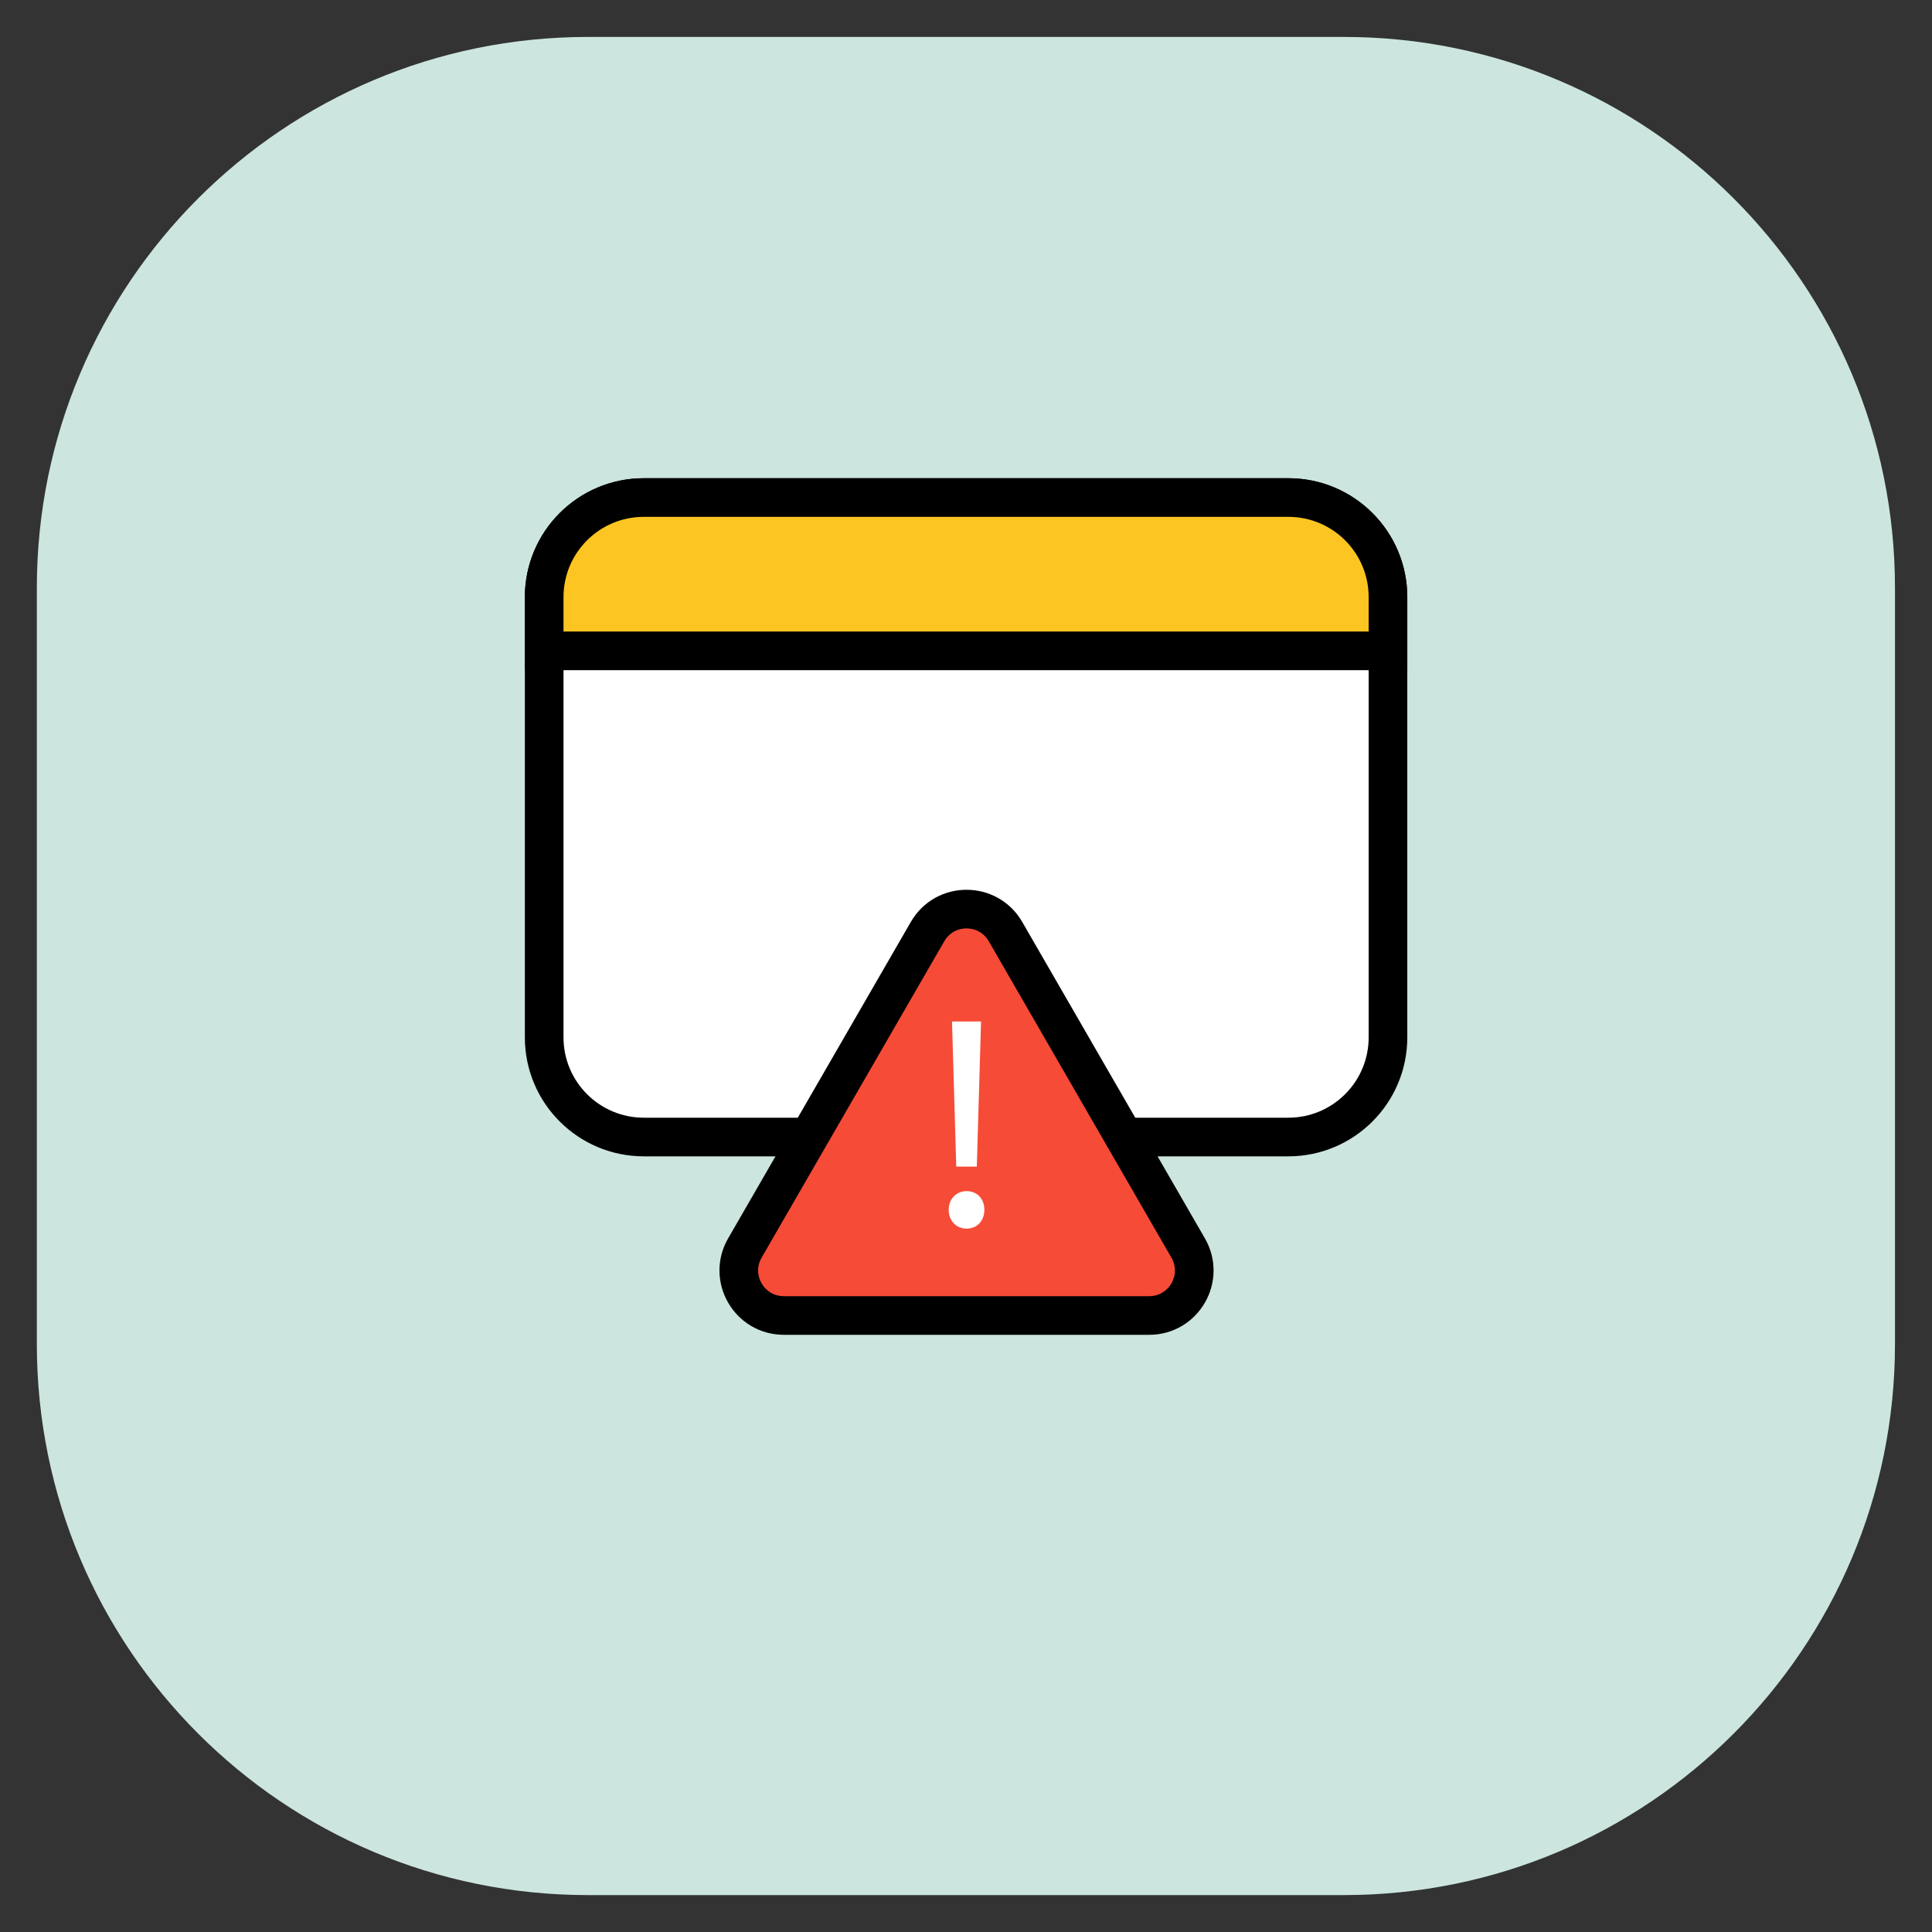
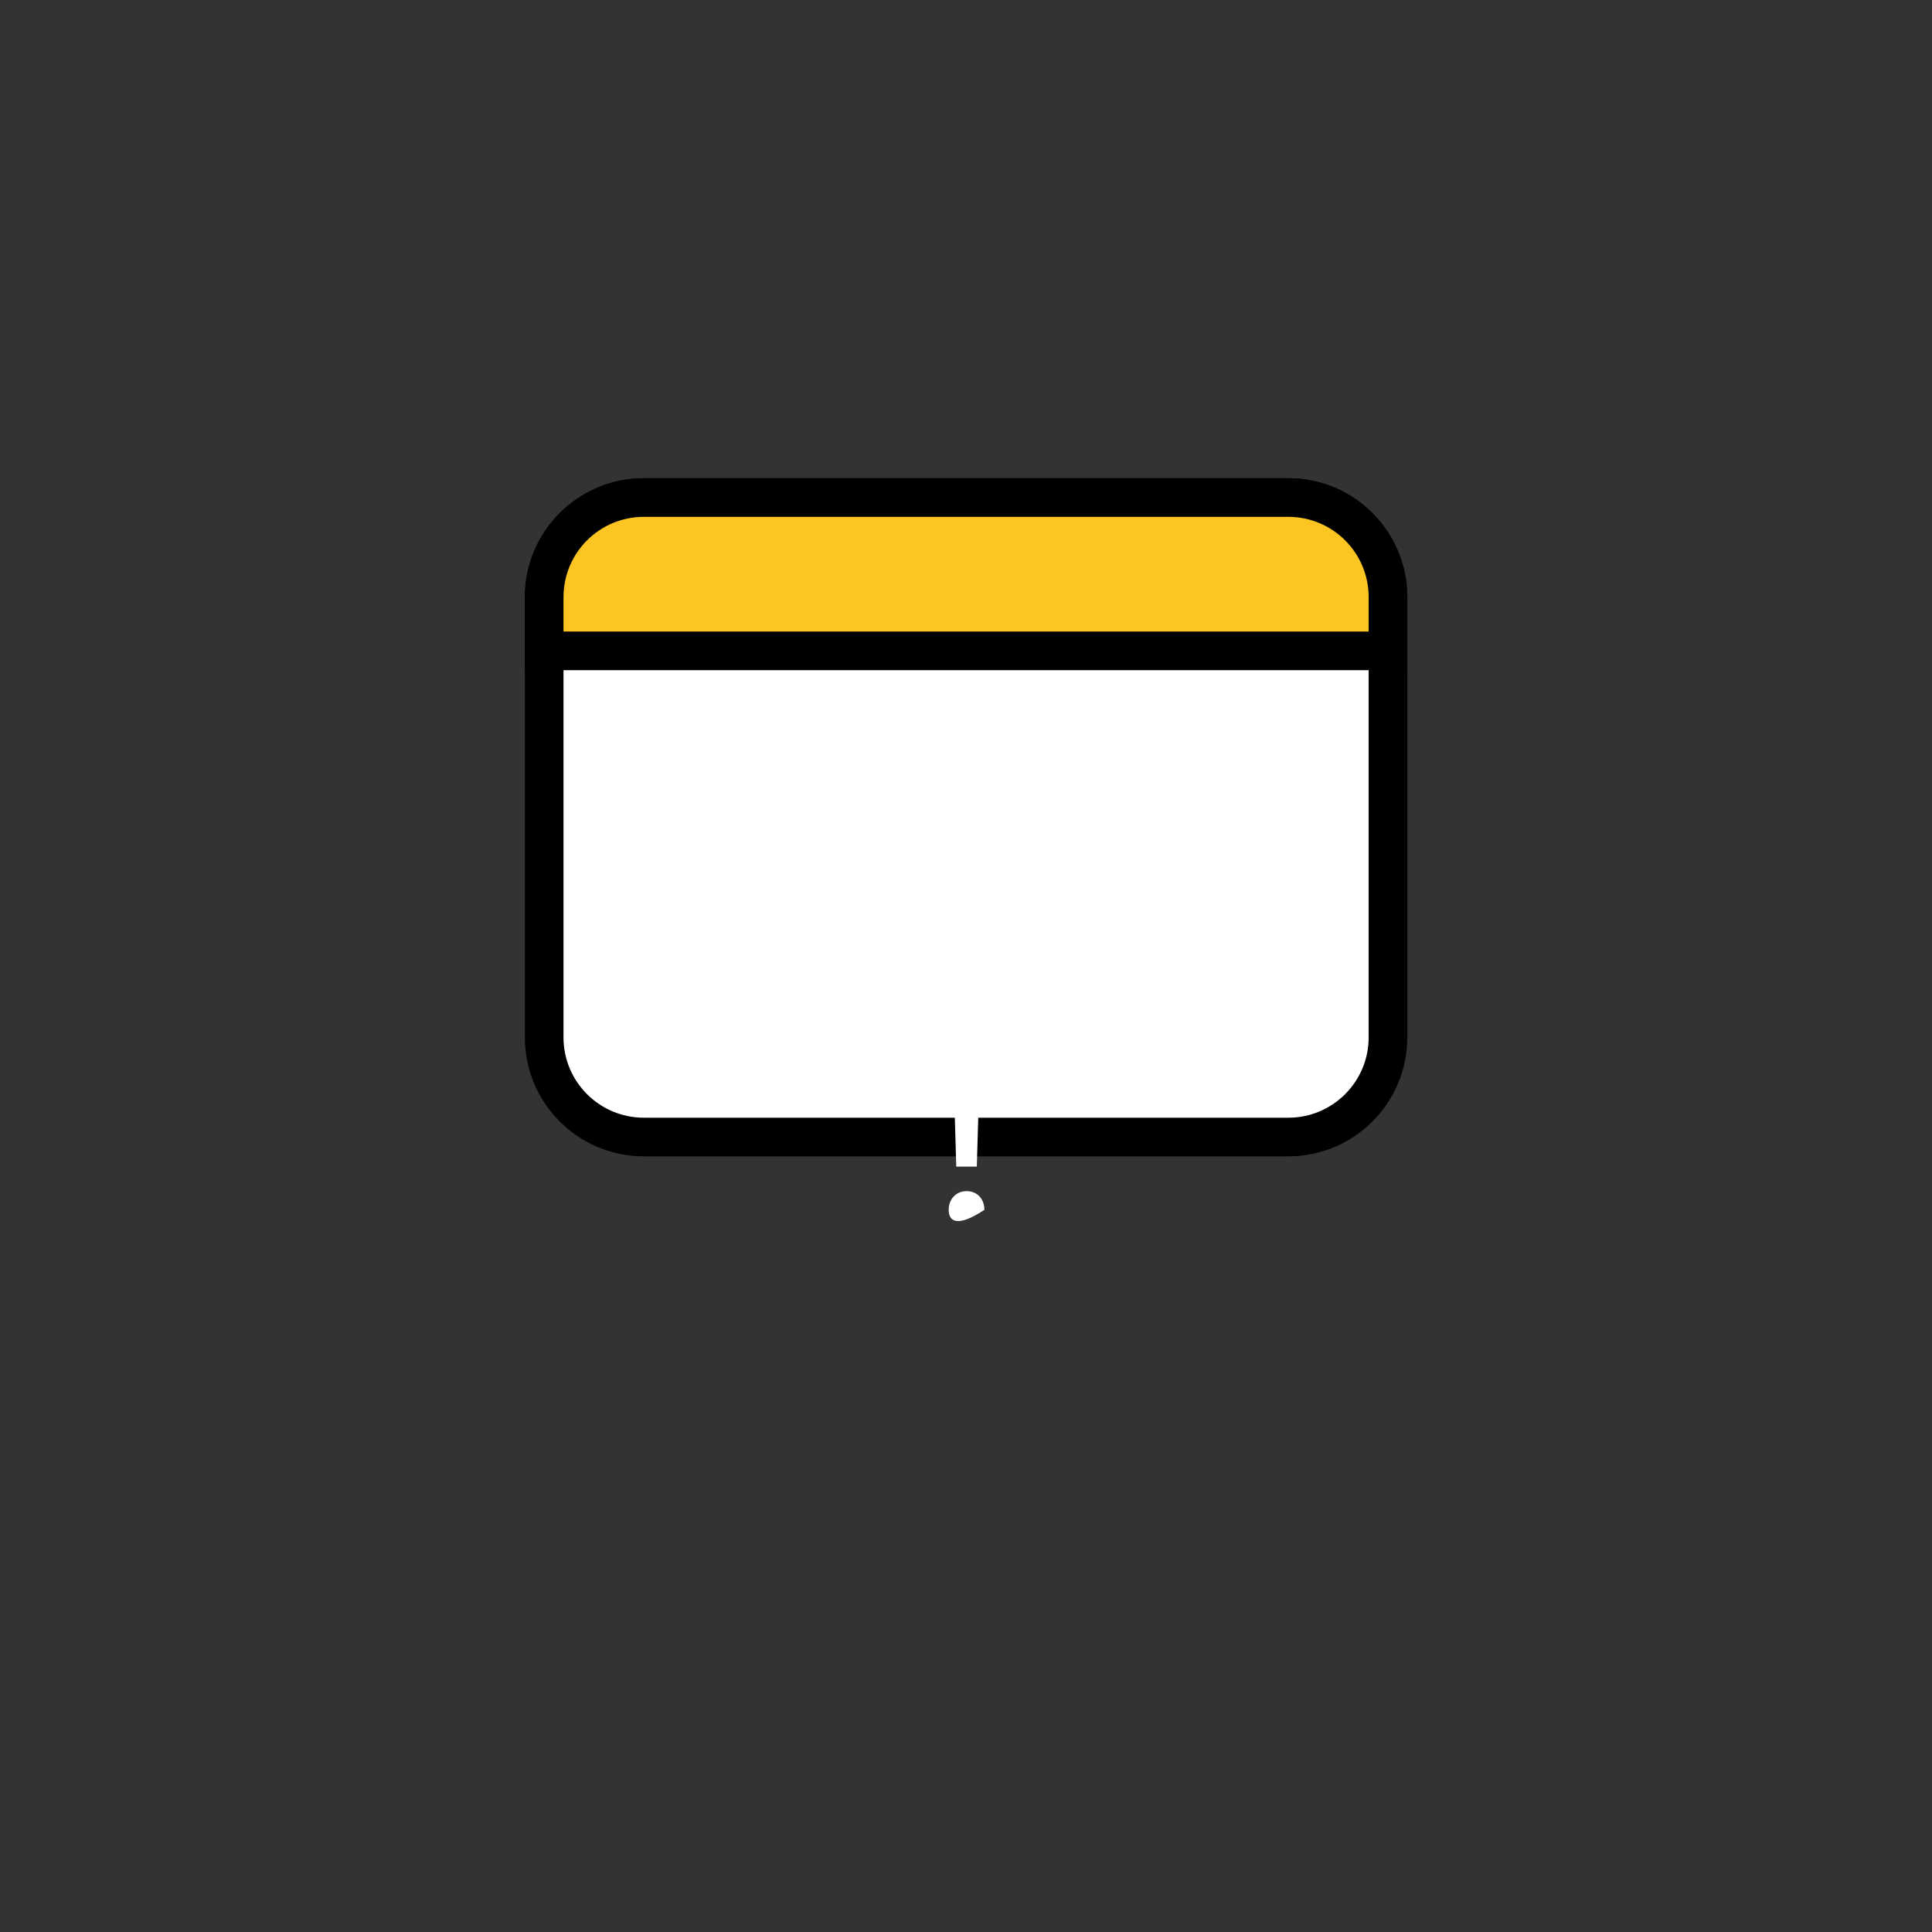
<svg xmlns="http://www.w3.org/2000/svg" width="75" height="75" viewBox="0 0 75 75" fill="none">
  <rect x="0" y="0" width="75" height="75" fill="#333333" stroke="none" />
-   <path d="M52.172 1.434H22.821C11.007 1.434 1.43 11.011 1.43 22.825V52.176C1.43 63.99 11.007 73.567 22.821 73.567H52.172C63.986 73.567 73.563 63.99 73.563 52.176V22.825C73.563 11.011 63.986 1.434 52.172 1.434Z" fill="#CCE5DF" />
  <path d="M50.013 19.314H24.993C22.857 19.314 21.125 21.046 21.125 23.183V40.27C21.125 42.407 22.857 44.139 24.993 44.139H50.013C52.149 44.139 53.881 42.407 53.881 40.27V23.183C53.881 21.046 52.149 19.314 50.013 19.314Z" fill="white" stroke="black" stroke-width="1.5" stroke-miterlimit="10" />
  <path d="M53.881 23.183V25.265H21.125V23.183C21.125 21.04 22.859 19.314 24.993 19.314H50.013C52.147 19.314 53.881 21.04 53.881 23.183Z" fill="#FDC521" stroke="black" stroke-width="1.5" stroke-miterlimit="10" />
-   <path d="M36.008 36.164L28.916 48.447C28.244 49.612 29.084 51.067 30.429 51.067H44.612C45.956 51.067 46.797 49.612 46.124 48.447L39.033 36.164C38.361 35 36.68 35 36.008 36.164Z" fill="#F64B36" stroke="black" stroke-width="1.5" stroke-miterlimit="10" />
-   <path d="M36.828 46.967C36.828 46.545 37.122 46.24 37.521 46.24C37.943 46.24 38.213 46.545 38.213 46.967C38.213 47.378 37.943 47.695 37.521 47.695C37.11 47.695 36.828 47.378 36.828 46.967ZM37.122 45.289L36.957 39.654H38.084L37.92 45.289H37.122Z" fill="white" />
+   <path d="M36.828 46.967C36.828 46.545 37.122 46.24 37.521 46.24C37.943 46.24 38.213 46.545 38.213 46.967C37.11 47.695 36.828 47.378 36.828 46.967ZM37.122 45.289L36.957 39.654H38.084L37.92 45.289H37.122Z" fill="white" />
</svg>